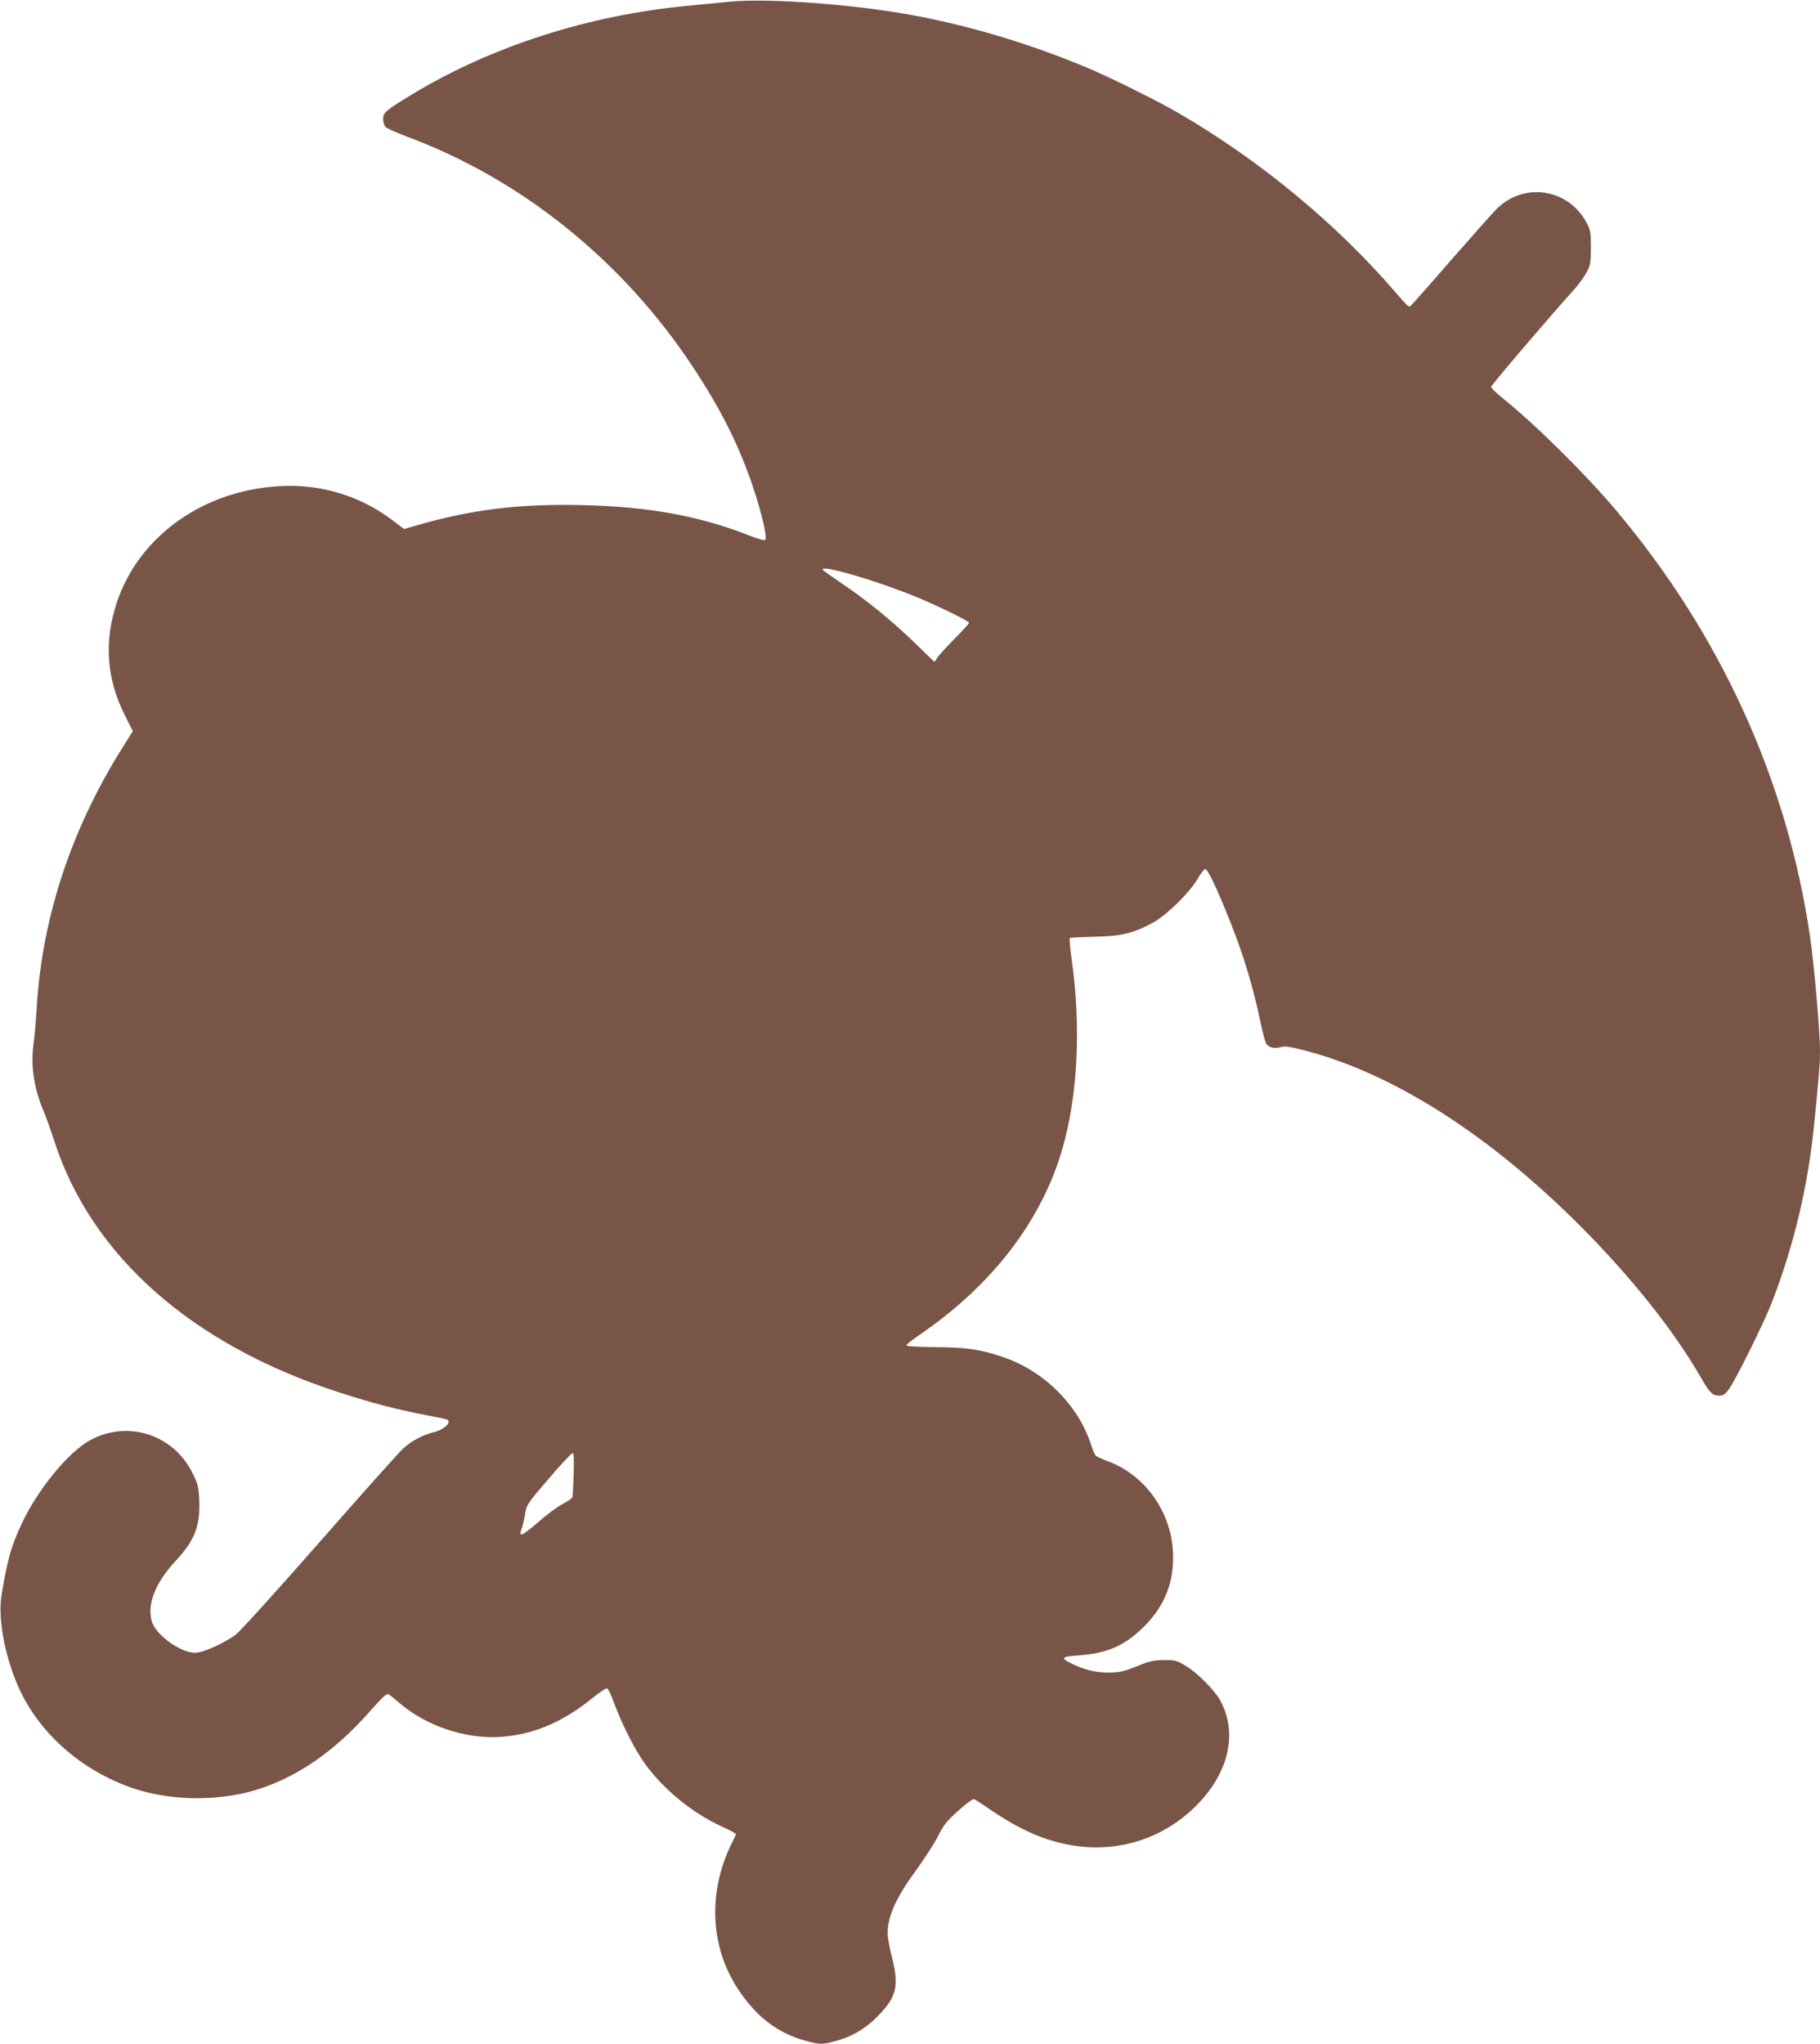
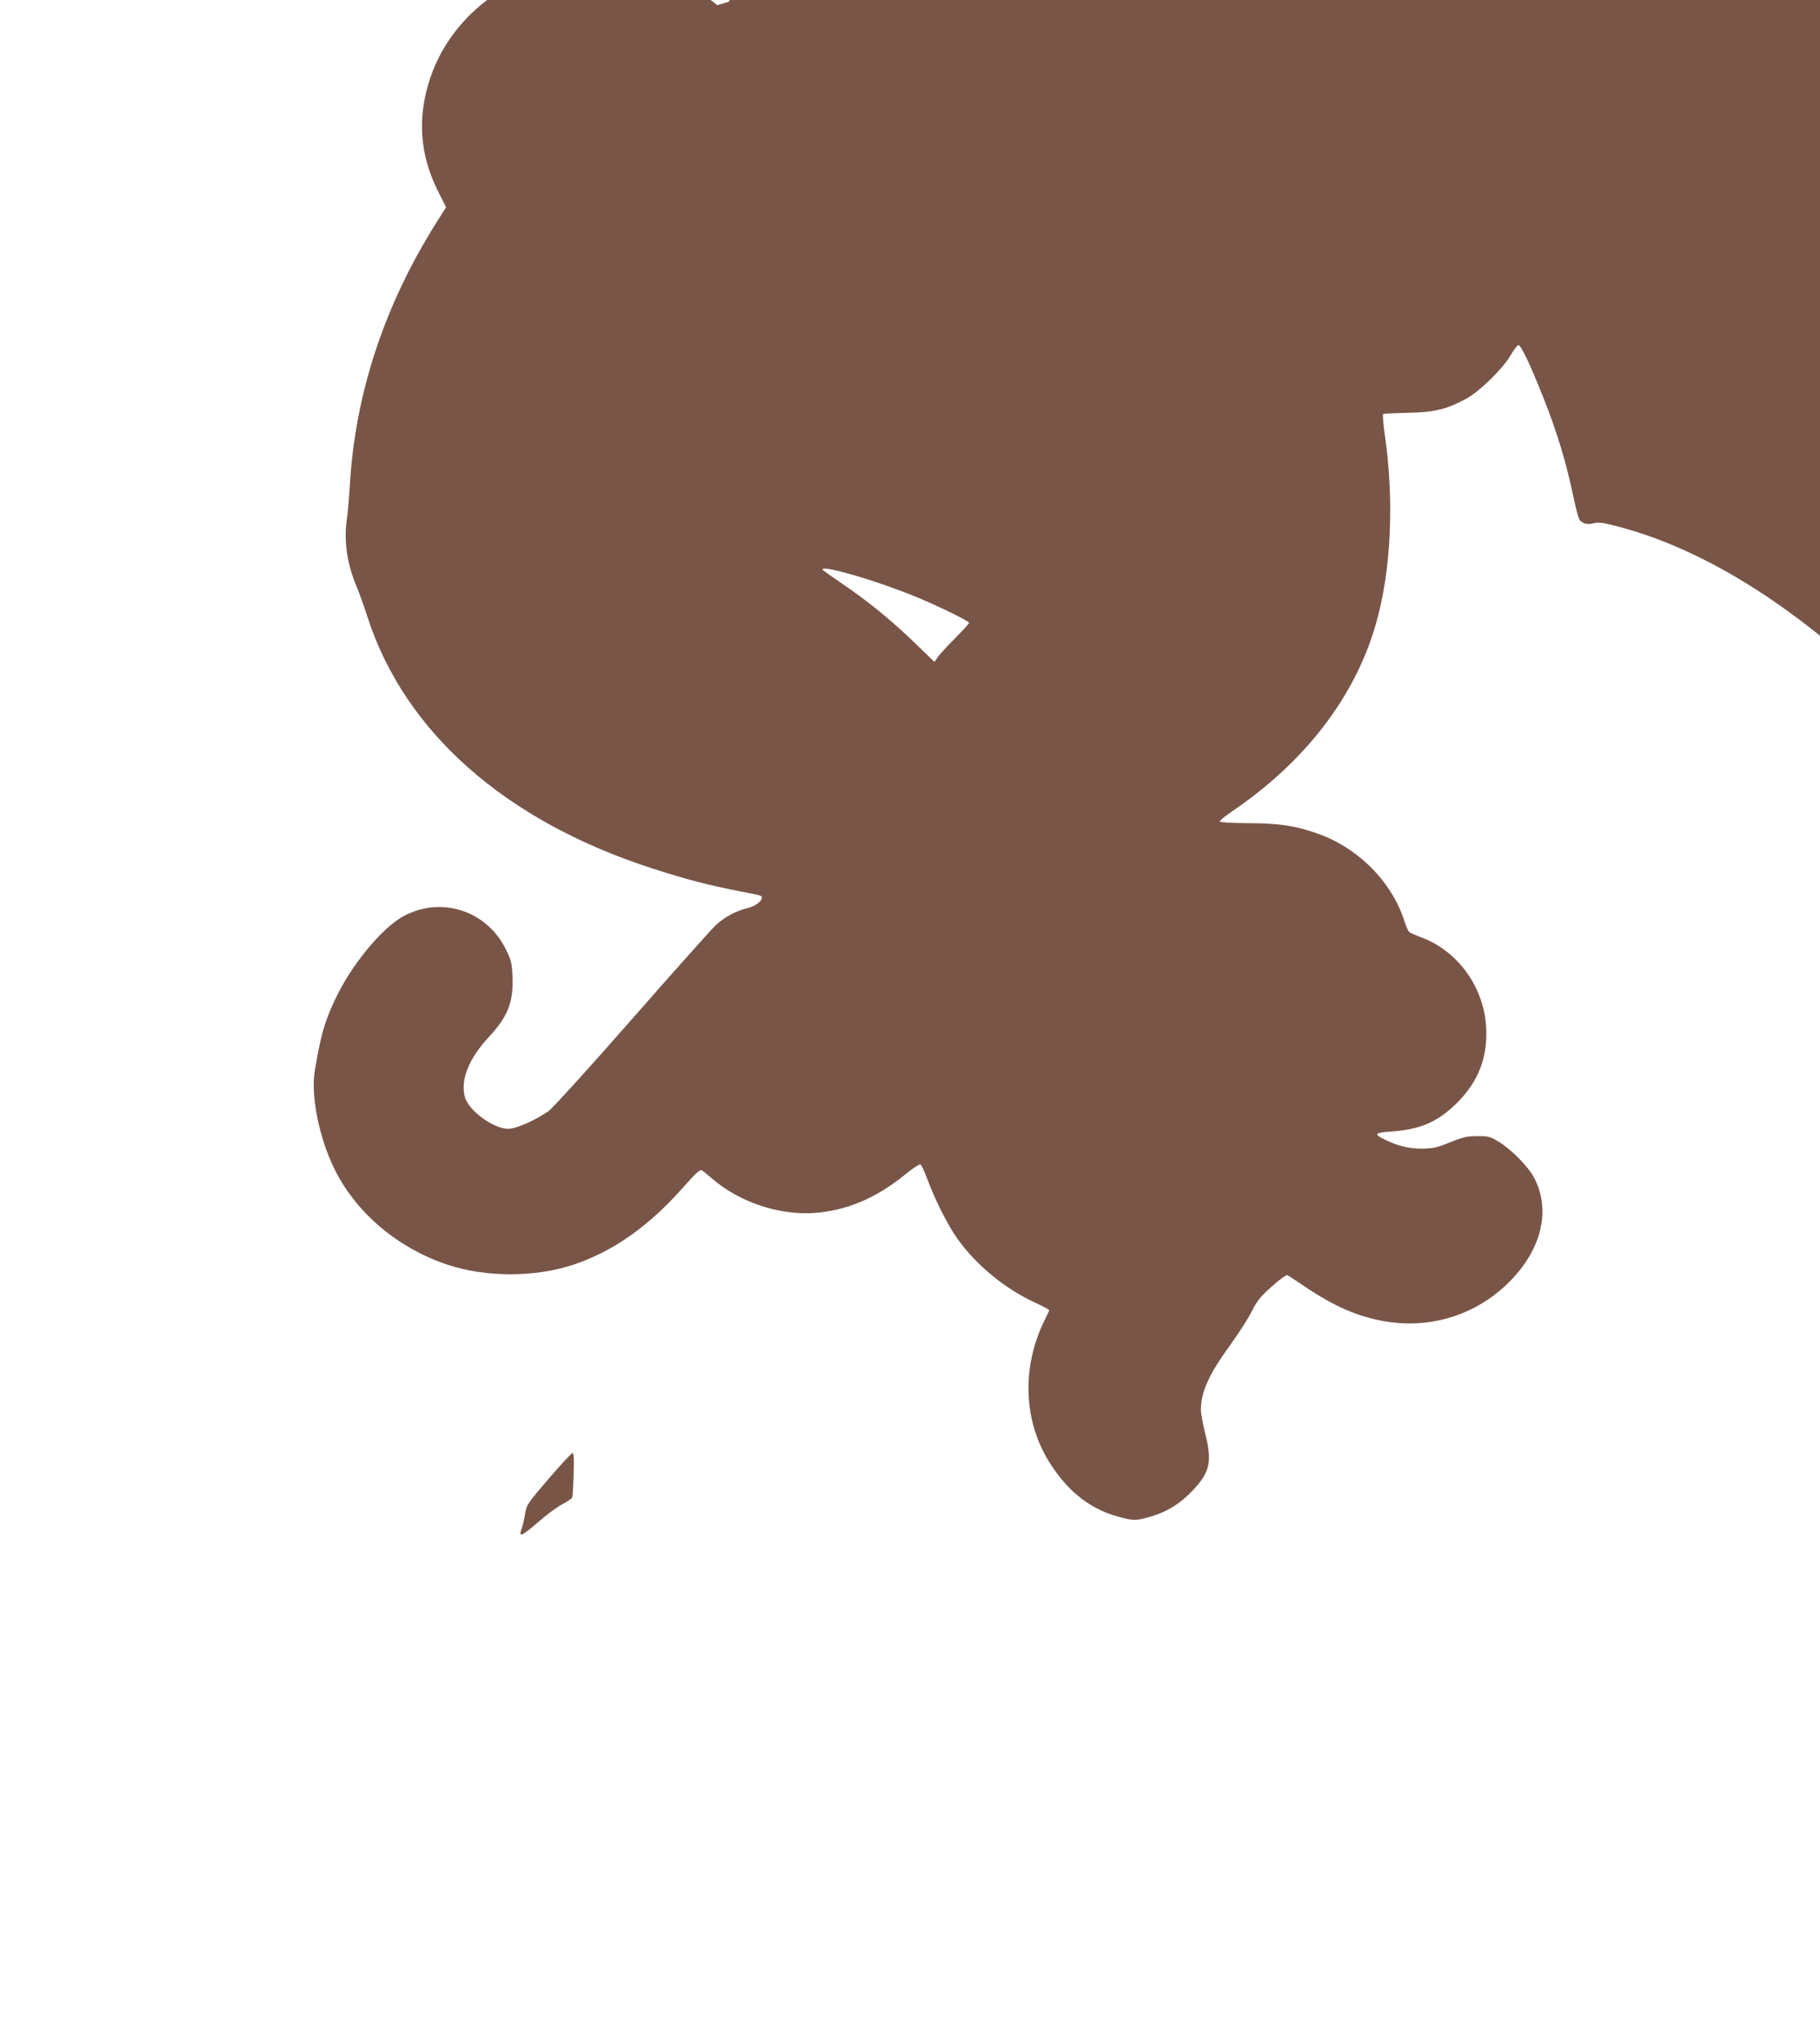
<svg xmlns="http://www.w3.org/2000/svg" version="1.0" width="1140pt" height="1280pt" viewBox="0 0 1140 1280" preserveAspectRatio="xMidYMid meet">
  <g transform="translate(0,1280) scale(0.1,-0.1)" fill="#795548" stroke="none">
-     <path d="M4565 12789 c-49 -5 -164 -16 -255 -25 -625 -59 -1231 -254 -1729 -555 -166 -101 -181 -114 -181 -153 0 -18 6 -40 12 -49 7 -9 69 -37 138 -63 715 -266 1345 -772 1785 -1434 182 -275 295 -500 385 -770 53 -160 87 -307 73 -321 -5 -5 -47 6 -98 27 -313 123 -634 182 -1051 191 -396 9 -694 -28 -1041 -129 l-72 -21 -75 57 c-199 150 -444 225 -696 212 -483 -23 -890 -312 -1029 -731 -80 -242 -64 -475 50 -702 l51 -102 -65 -103 c-322 -513 -503 -1064 -537 -1628 -5 -85 -14 -191 -21 -235 -17 -128 4 -270 61 -405 15 -36 47 -123 70 -195 232 -719 862 -1276 1780 -1573 215 -70 363 -108 560 -146 129 -25 130 -25 130 -39 0 -23 -44 -54 -94 -66 -69 -17 -140 -55 -193 -104 -25 -23 -261 -287 -524 -587 -263 -300 -499 -560 -524 -578 -78 -56 -204 -112 -253 -112 -93 0 -250 115 -272 199 -29 108 24 240 150 376 120 129 155 220 148 379 -3 84 -8 102 -42 171 -119 242 -405 334 -640 207 -137 -74 -331 -310 -431 -526 -65 -139 -88 -220 -125 -442 -24 -140 17 -373 100 -566 127 -296 398 -537 728 -648 242 -81 552 -81 794 0 244 82 463 235 675 472 100 113 117 127 131 116 10 -7 37 -30 62 -51 170 -146 415 -228 634 -214 207 14 391 92 579 245 43 35 84 62 90 59 7 -2 27 -47 46 -98 48 -129 130 -291 191 -374 118 -163 296 -308 483 -394 48 -22 87 -43 87 -46 0 -3 -11 -27 -24 -53 -153 -304 -140 -650 36 -917 113 -173 249 -277 421 -324 98 -27 113 -26 213 4 99 30 183 84 260 168 102 110 115 177 70 354 -14 56 -26 121 -26 145 1 112 51 222 183 403 52 72 113 166 135 211 34 67 54 93 127 157 51 46 91 75 98 70 7 -3 58 -37 114 -75 183 -122 327 -184 492 -213 263 -46 525 24 726 194 249 212 330 488 209 711 -36 66 -144 175 -220 220 -53 32 -65 35 -134 34 -63 0 -90 -6 -170 -39 -82 -33 -106 -38 -175 -39 -83 0 -150 16 -234 57 -70 34 -63 43 41 50 185 13 293 61 414 181 133 133 191 285 181 471 -14 254 -179 481 -409 565 -35 13 -68 28 -74 34 -7 6 -19 36 -29 66 -78 247 -291 461 -547 550 -142 49 -233 63 -430 64 -109 1 -179 5 -180 11 -1 5 34 33 76 62 456 309 769 715 900 1167 98 336 119 777 57 1199 -9 65 -13 121 -9 123 4 3 74 6 155 8 168 3 245 22 370 91 83 47 225 186 273 269 19 33 41 61 48 64 15 5 75 -122 158 -331 87 -219 142 -404 189 -626 14 -69 31 -131 38 -139 19 -23 48 -30 87 -20 30 8 60 4 155 -21 555 -145 1153 -527 1725 -1100 319 -320 586 -656 750 -941 58 -101 76 -120 117 -120 27 0 38 7 64 43 42 58 216 409 266 537 139 357 229 735 267 1125 33 330 36 372 36 456 0 117 -36 531 -61 704 -141 979 -559 1899 -1217 2680 -194 230 -511 543 -720 710 -34 28 -62 55 -62 62 0 11 369 443 522 612 27 30 61 77 76 105 24 46 27 61 27 156 0 95 -3 110 -27 155 -114 215 -392 257 -564 86 -25 -25 -156 -173 -292 -328 -135 -156 -248 -283 -251 -283 -11 0 -26 15 -86 85 -372 433 -854 831 -1363 1127 -131 76 -441 230 -582 288 -350 146 -726 259 -1085 325 -373 69 -913 108 -1150 84z m756 -3583 c132 -37 294 -93 430 -149 134 -56 319 -147 319 -157 0 -5 -40 -49 -88 -97 -48 -49 -97 -101 -108 -118 l-21 -30 -125 121 c-147 142 -300 266 -456 371 -62 42 -115 80 -118 84 -10 17 44 9 167 -25z m-1728 -5638 c-2 -73 -6 -138 -8 -145 -2 -6 -30 -25 -63 -43 -33 -17 -100 -67 -150 -111 -109 -94 -127 -100 -102 -35 5 15 14 53 19 86 9 57 15 65 147 219 76 89 143 161 150 161 9 0 10 -35 7 -132z" />
+     <path d="M4565 12789 l-72 -21 -75 57 c-199 150 -444 225 -696 212 -483 -23 -890 -312 -1029 -731 -80 -242 -64 -475 50 -702 l51 -102 -65 -103 c-322 -513 -503 -1064 -537 -1628 -5 -85 -14 -191 -21 -235 -17 -128 4 -270 61 -405 15 -36 47 -123 70 -195 232 -719 862 -1276 1780 -1573 215 -70 363 -108 560 -146 129 -25 130 -25 130 -39 0 -23 -44 -54 -94 -66 -69 -17 -140 -55 -193 -104 -25 -23 -261 -287 -524 -587 -263 -300 -499 -560 -524 -578 -78 -56 -204 -112 -253 -112 -93 0 -250 115 -272 199 -29 108 24 240 150 376 120 129 155 220 148 379 -3 84 -8 102 -42 171 -119 242 -405 334 -640 207 -137 -74 -331 -310 -431 -526 -65 -139 -88 -220 -125 -442 -24 -140 17 -373 100 -566 127 -296 398 -537 728 -648 242 -81 552 -81 794 0 244 82 463 235 675 472 100 113 117 127 131 116 10 -7 37 -30 62 -51 170 -146 415 -228 634 -214 207 14 391 92 579 245 43 35 84 62 90 59 7 -2 27 -47 46 -98 48 -129 130 -291 191 -374 118 -163 296 -308 483 -394 48 -22 87 -43 87 -46 0 -3 -11 -27 -24 -53 -153 -304 -140 -650 36 -917 113 -173 249 -277 421 -324 98 -27 113 -26 213 4 99 30 183 84 260 168 102 110 115 177 70 354 -14 56 -26 121 -26 145 1 112 51 222 183 403 52 72 113 166 135 211 34 67 54 93 127 157 51 46 91 75 98 70 7 -3 58 -37 114 -75 183 -122 327 -184 492 -213 263 -46 525 24 726 194 249 212 330 488 209 711 -36 66 -144 175 -220 220 -53 32 -65 35 -134 34 -63 0 -90 -6 -170 -39 -82 -33 -106 -38 -175 -39 -83 0 -150 16 -234 57 -70 34 -63 43 41 50 185 13 293 61 414 181 133 133 191 285 181 471 -14 254 -179 481 -409 565 -35 13 -68 28 -74 34 -7 6 -19 36 -29 66 -78 247 -291 461 -547 550 -142 49 -233 63 -430 64 -109 1 -179 5 -180 11 -1 5 34 33 76 62 456 309 769 715 900 1167 98 336 119 777 57 1199 -9 65 -13 121 -9 123 4 3 74 6 155 8 168 3 245 22 370 91 83 47 225 186 273 269 19 33 41 61 48 64 15 5 75 -122 158 -331 87 -219 142 -404 189 -626 14 -69 31 -131 38 -139 19 -23 48 -30 87 -20 30 8 60 4 155 -21 555 -145 1153 -527 1725 -1100 319 -320 586 -656 750 -941 58 -101 76 -120 117 -120 27 0 38 7 64 43 42 58 216 409 266 537 139 357 229 735 267 1125 33 330 36 372 36 456 0 117 -36 531 -61 704 -141 979 -559 1899 -1217 2680 -194 230 -511 543 -720 710 -34 28 -62 55 -62 62 0 11 369 443 522 612 27 30 61 77 76 105 24 46 27 61 27 156 0 95 -3 110 -27 155 -114 215 -392 257 -564 86 -25 -25 -156 -173 -292 -328 -135 -156 -248 -283 -251 -283 -11 0 -26 15 -86 85 -372 433 -854 831 -1363 1127 -131 76 -441 230 -582 288 -350 146 -726 259 -1085 325 -373 69 -913 108 -1150 84z m756 -3583 c132 -37 294 -93 430 -149 134 -56 319 -147 319 -157 0 -5 -40 -49 -88 -97 -48 -49 -97 -101 -108 -118 l-21 -30 -125 121 c-147 142 -300 266 -456 371 -62 42 -115 80 -118 84 -10 17 44 9 167 -25z m-1728 -5638 c-2 -73 -6 -138 -8 -145 -2 -6 -30 -25 -63 -43 -33 -17 -100 -67 -150 -111 -109 -94 -127 -100 -102 -35 5 15 14 53 19 86 9 57 15 65 147 219 76 89 143 161 150 161 9 0 10 -35 7 -132z" />
  </g>
</svg>